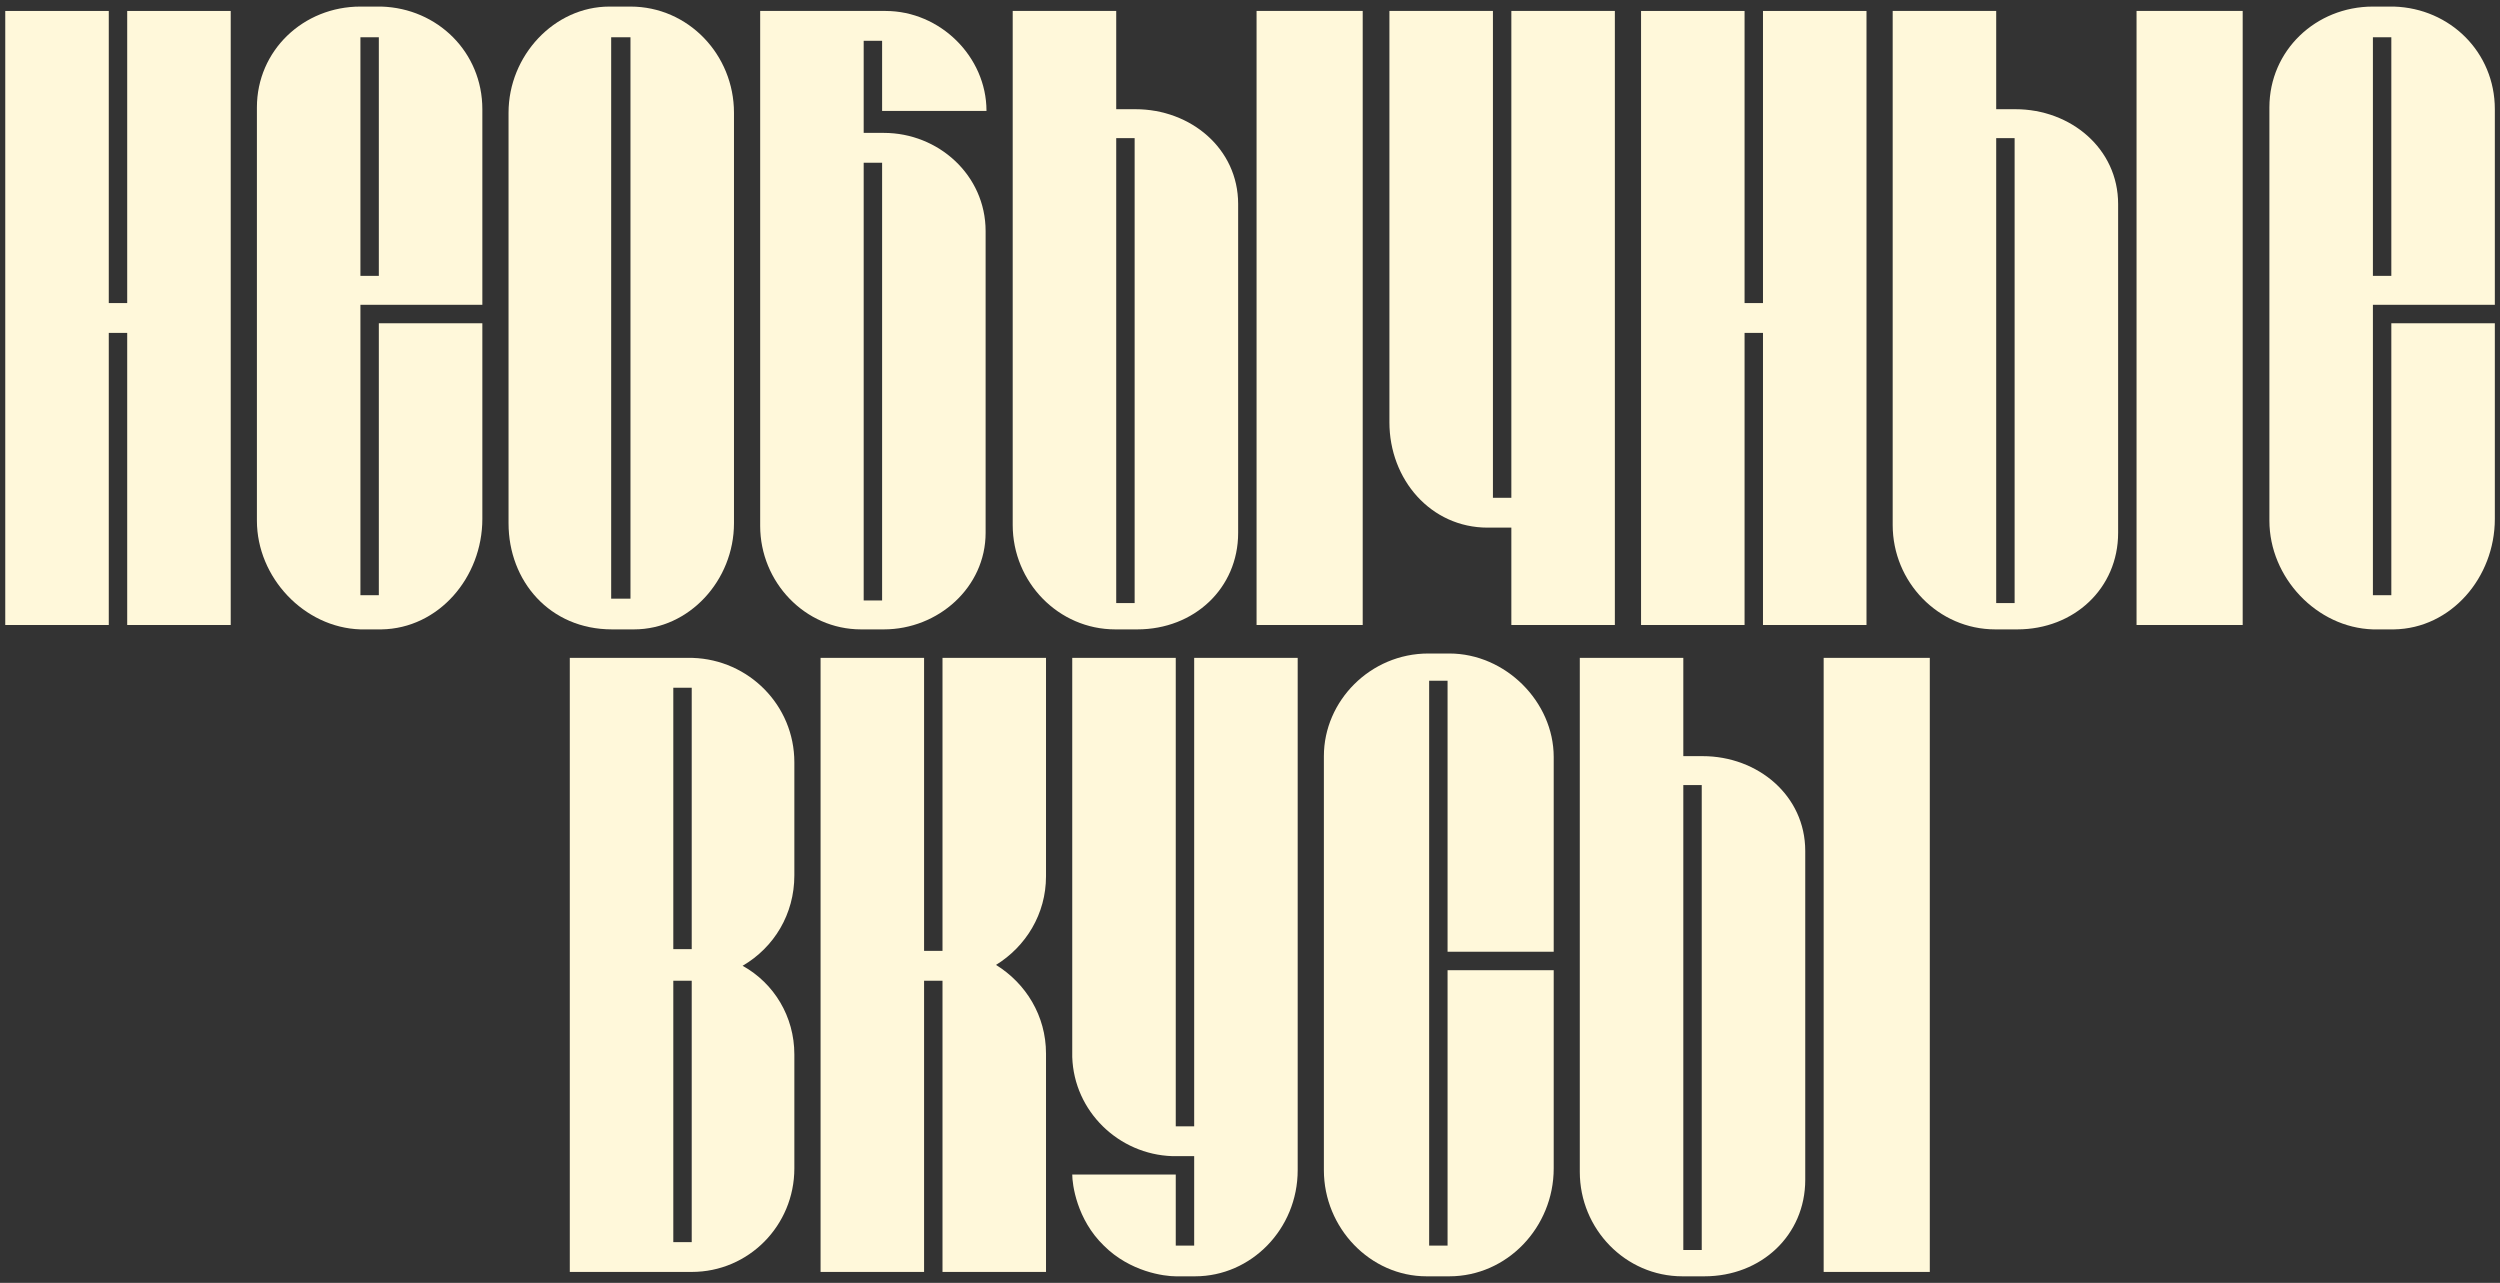
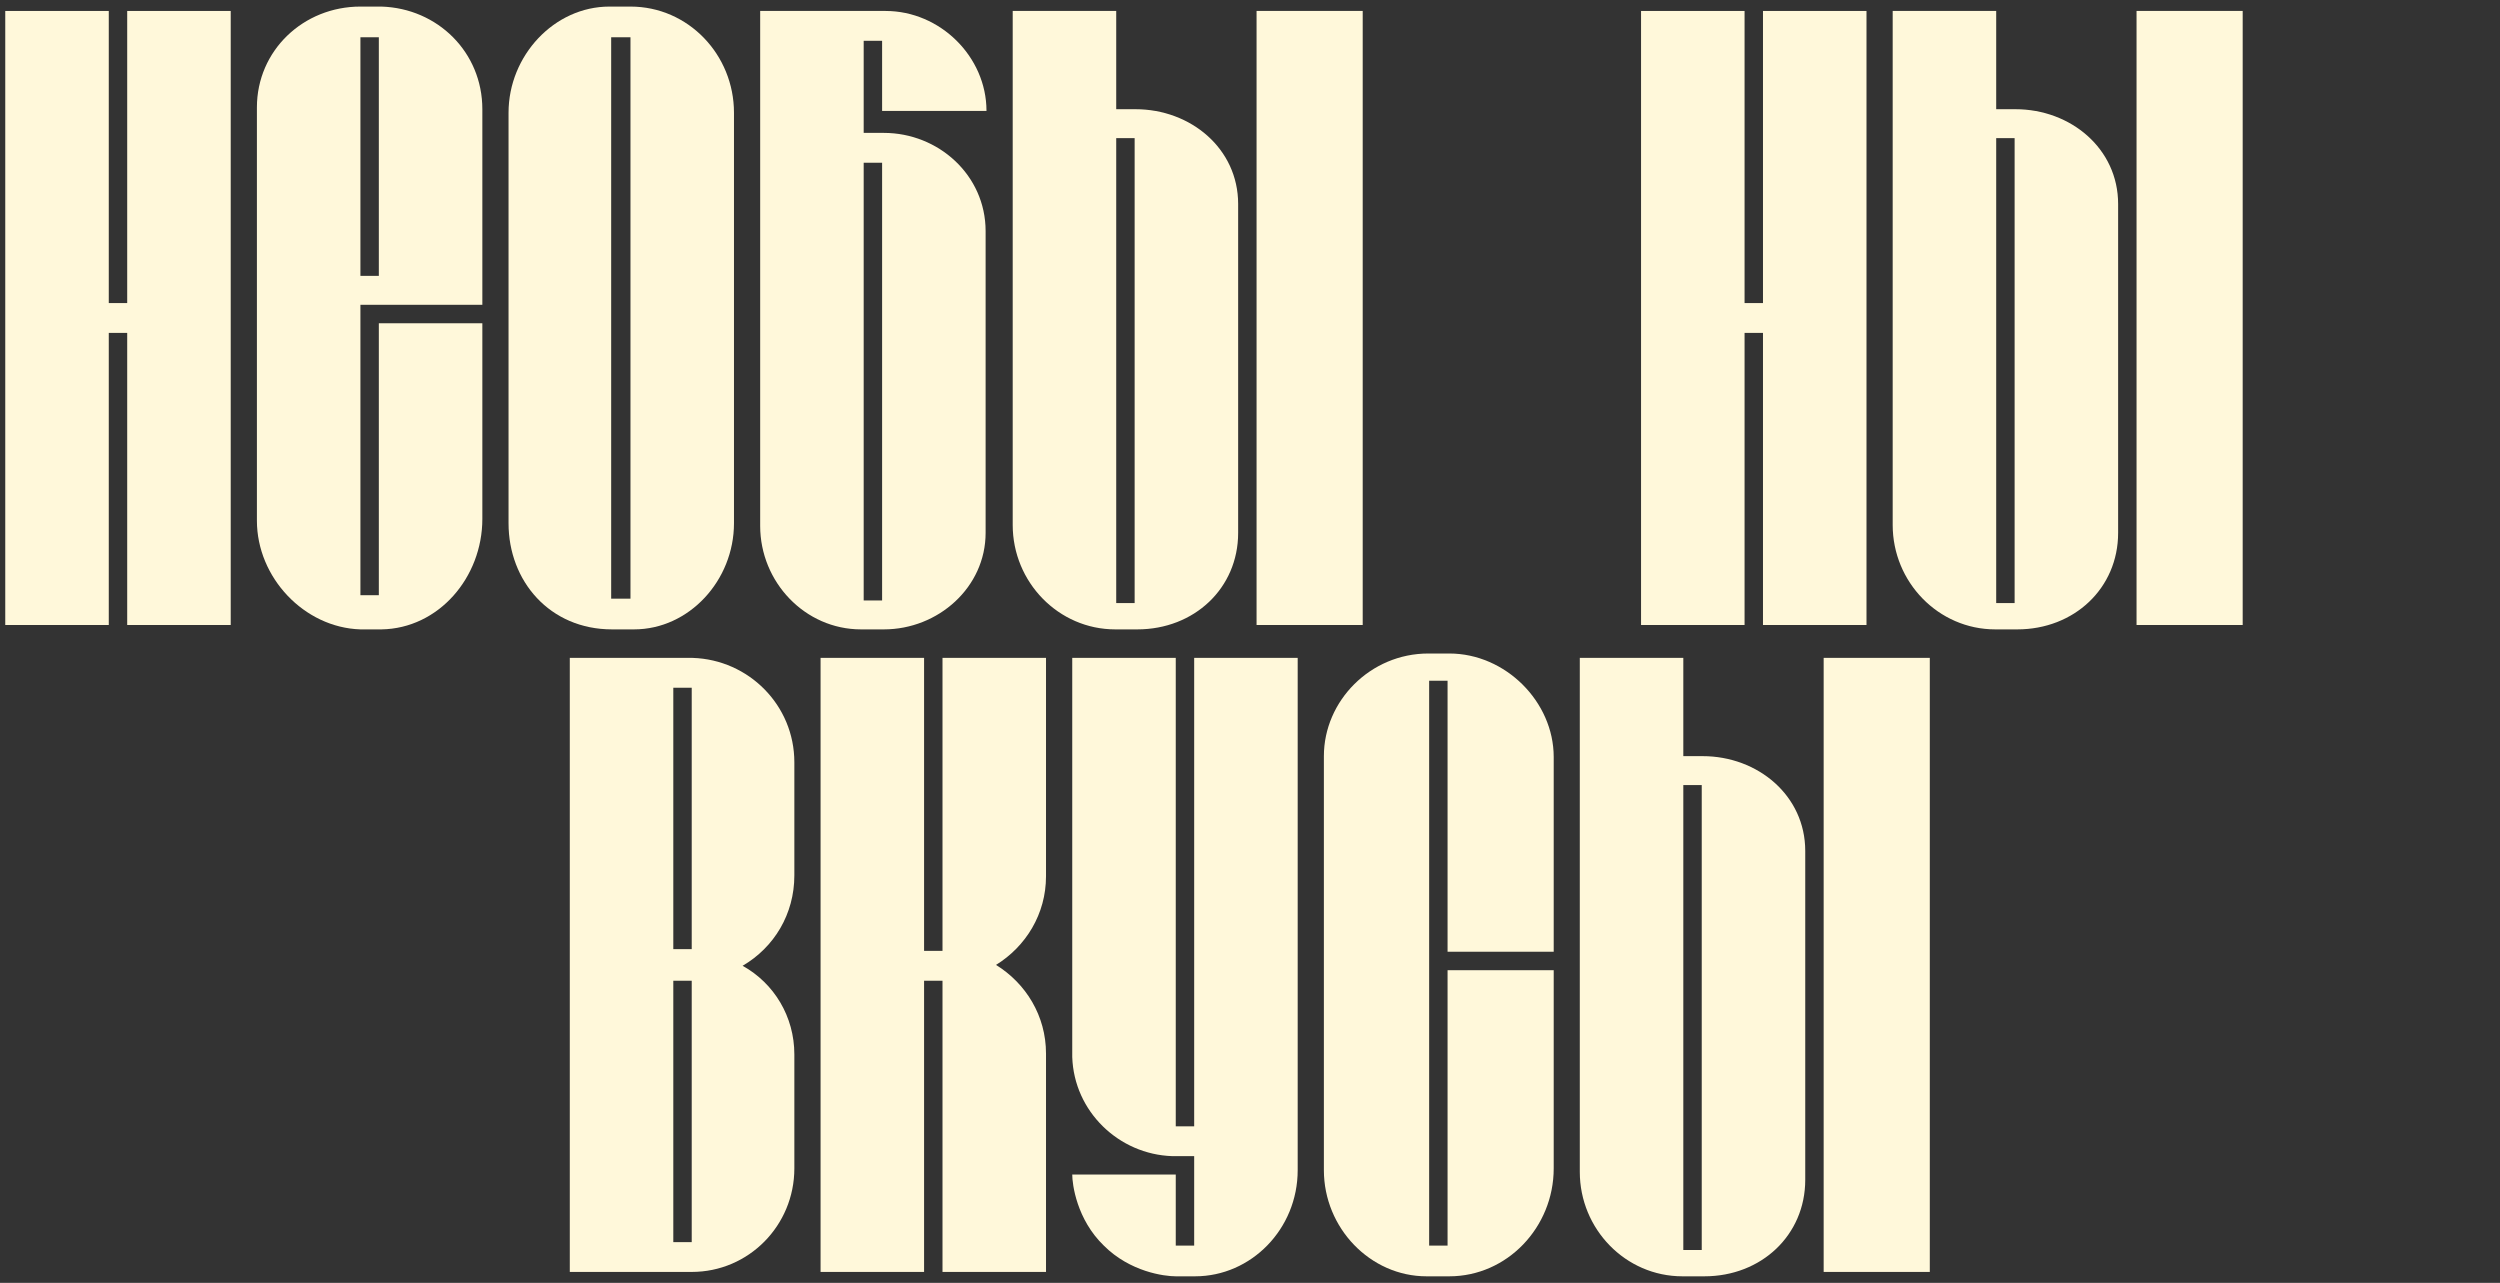
<svg xmlns="http://www.w3.org/2000/svg" width="228" height="117" viewBox="0 0 228 117" fill="none">
  <rect x="0" y="0" width="228" height="117" fill="#333333" stroke="none" />
  <path d="M153.518 68.96H155.278C160.318 68.96 164.638 72.56 164.638 77.6V107.6C164.638 112.64 160.638 116.4 155.438 116.4H153.438C148.238 116.4 144.078 112.08 144.078 106.88V60H153.518V68.96ZM166.318 116V60H175.998V116H166.318ZM155.198 114V71.6H153.518V114H155.198Z" fill="#FFF8DA" />
  <path d="M141.698 69.04V86.8H132.018V62.08H130.338V113.6H132.018V88.48H141.698V106.56C141.698 111.92 137.458 116.4 132.178 116.4H130.098C124.978 116.4 120.738 112 120.738 106.72V68.96C120.738 63.92 124.978 59.6 130.258 59.6H132.178C137.298 59.6 141.698 64 141.698 69.04Z" fill="#FFF8DA" />
  <path d="M108.909 102.72V60H118.349V106.72C118.349 112.08 114.109 116.4 108.989 116.4H107.229C106.189 116.4 103.069 116 100.669 113.6C98.189 111.2 97.789 108 97.789 107.12H107.229V113.6H108.909V105.44H106.909C102.029 105.28 97.949 101.36 97.789 96.4V60H107.229V102.72H108.909Z" fill="#FFF8DA" />
  <path d="M95.396 60V79.92C95.396 83.36 93.556 86.32 90.836 88C93.556 89.68 95.396 92.64 95.396 96.08V116H85.956V89.44H84.276V116H74.836V60H84.276V86.72H85.956V60H95.396Z" fill="#FFF8DA" />
  <path d="M72.445 69.52V79.84C72.445 83.36 70.605 86.4 67.725 88.08C70.605 89.68 72.445 92.72 72.445 96.16V106.56C72.445 111.76 68.285 116 63.085 116H51.965V60H63.165C68.285 60.16 72.445 64.32 72.445 69.52ZM63.085 86.56V62.72H61.405V86.56H63.085ZM63.085 113.28V89.44H61.405V113.28H63.085Z" fill="#FFF8DA" />
-   <path d="M227.529 27.8H216.409V54.28H218.089V29.48H227.529V47.32C227.529 52.68 223.529 57.32 218.329 57.4H216.409C211.289 57.24 206.969 52.68 206.969 47.48V9.8C206.969 4.6 211.209 0.6 216.409 0.6H218.329C223.449 0.76 227.529 4.76 227.529 9.96V27.8ZM218.089 25.16V3.4H216.409V25.16H218.089Z" fill="#FFF8DA" />
  <path d="M182.053 9.96H183.813C188.853 9.96 193.173 13.56 193.173 18.6V48.6C193.173 53.64 189.173 57.4 183.973 57.4H181.973C176.773 57.4 172.613 53.08 172.613 47.88V1H182.053V9.96ZM194.853 57V1H204.533V57H194.853ZM183.733 55V12.6H182.053V55H183.733Z" fill="#FFF8DA" />
  <path d="M160.784 27.64V1H170.224V57H160.784V30.36H159.104V57H149.664V1H159.104V27.64H160.784Z" fill="#FFF8DA" />
-   <path d="M137.835 45.4V1H147.275V57H137.835V48.12H135.675C130.475 48.12 126.715 43.72 126.715 38.52V1H136.155V45.4H137.835Z" fill="#FFF8DA" />
  <path d="M101.799 9.96H103.559C108.599 9.96 112.919 13.56 112.919 18.6V48.6C112.919 53.64 108.919 57.4 103.719 57.4H101.719C96.519 57.4 92.359 53.08 92.359 47.88V1H101.799V9.96ZM114.599 57V1H124.279V57H114.599ZM103.479 55V12.6H101.799V55H103.479Z" fill="#FFF8DA" />
  <path d="M89.888 21.08V48.6C89.888 53.56 85.568 57.4 80.608 57.4H78.528C73.408 57.4 69.328 53.08 69.328 47.96V1H80.768C85.728 1 89.968 5.16 89.968 10.12H80.448V3.72H78.768V12.12H80.608C85.568 12.12 89.888 15.96 89.888 21.08ZM80.448 54.76V14.84H78.768V54.76H80.448Z" fill="#FFF8DA" />
  <path d="M55.579 0.6H57.499C62.779 0.6 66.939 5 66.939 10.28V47.72C66.939 52.92 62.859 57.4 57.819 57.4H55.819C50.139 57.4 46.379 53 46.379 47.72V10.28C46.379 5.08 50.539 0.6 55.579 0.6ZM55.739 3.4V54.6H57.499V3.4H55.739Z" fill="#FFF8DA" />
  <path d="M43.99 27.8H32.87V54.28H34.55V29.48H43.99V47.32C43.99 52.68 39.99 57.32 34.79 57.4H32.87C27.75 57.24 23.43 52.68 23.43 47.48V9.8C23.43 4.6 27.67 0.6 32.87 0.6H34.79C39.91 0.76 43.99 4.76 43.99 9.96V27.8ZM34.55 25.16V3.4H32.87V25.16H34.55Z" fill="#FFF8DA" />
  <path d="M11.601 27.64V1H21.041V57H11.601V30.36H9.92V57H0.48V1H9.92V27.64H11.601Z" fill="#FFF8DA" />
</svg>